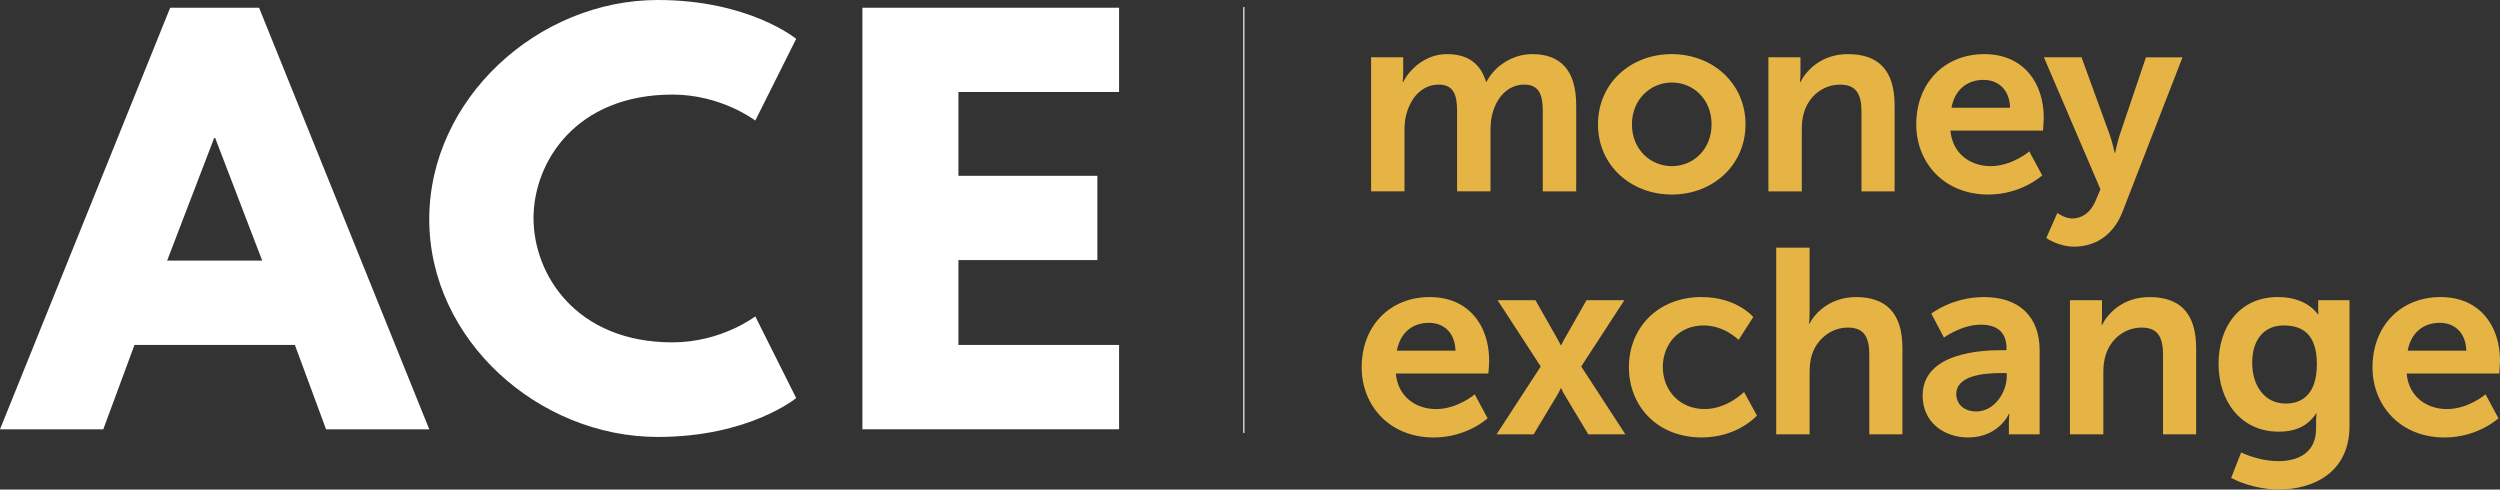
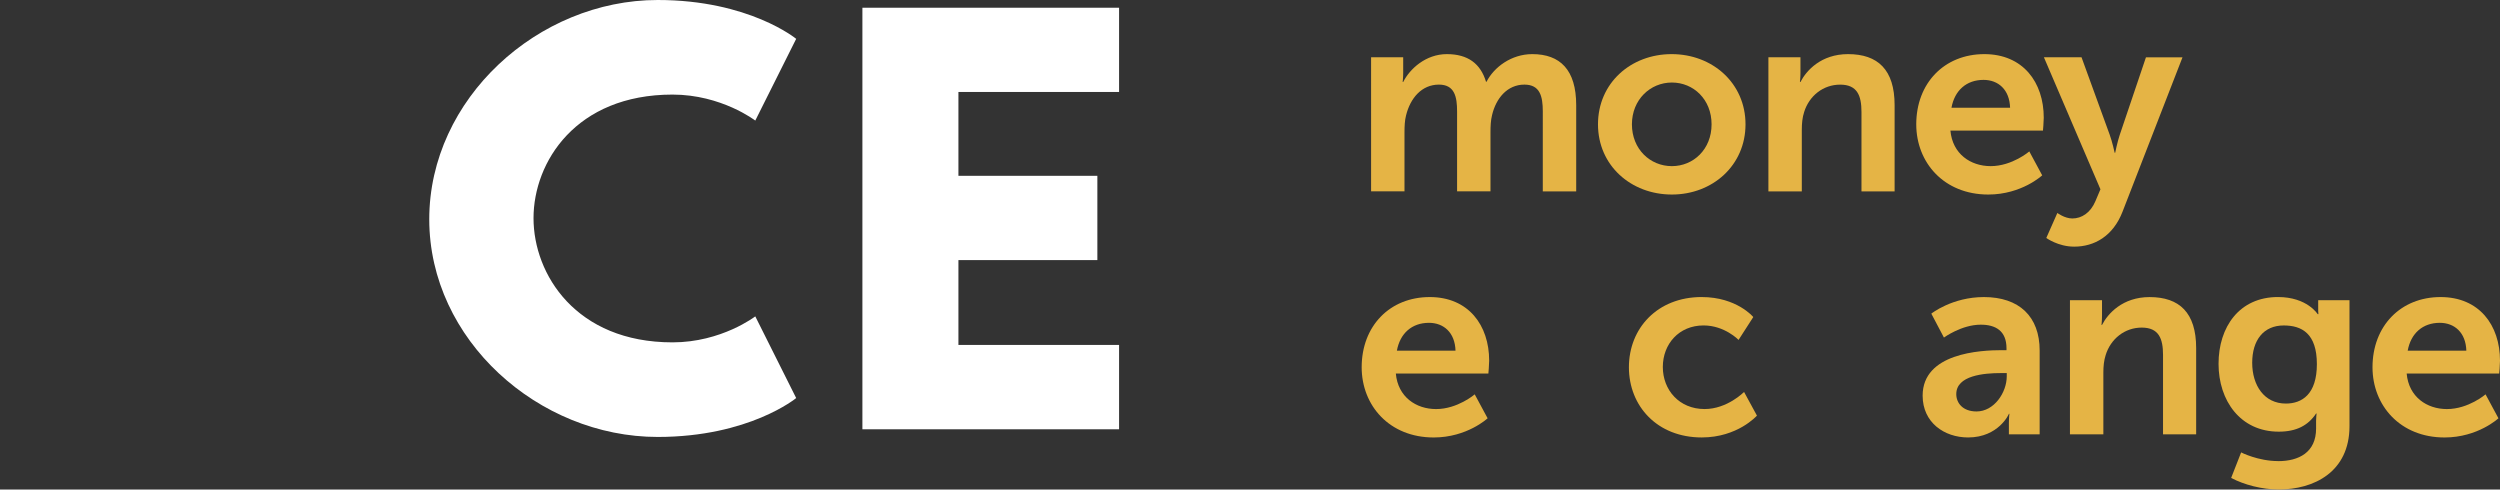
<svg xmlns="http://www.w3.org/2000/svg" id="Layer_1" data-name="Layer 1" viewBox="0 0 1080 211.48">
  <rect x="0" y="0" width="1080" height="211.48" fill="#333333" stroke="none" />
  <defs>
    <style>
      .cls-1 {
        fill: #fff;
      }

      .cls-2 {
        fill: #e5b445;
      }

      .cls-3 {
        fill: none;
        stroke: #fff;
        stroke-miterlimit: 10;
        stroke-width: .49px;
      }
    </style>
  </defs>
  <g>
    <path class="cls-2" d="M592.32,24.74h13.86v6.7c0,2.16-.23,3.98-.23,3.98h.23c2.84-5.68,9.77-12.04,18.86-12.04s14.54,4.09,16.92,11.93h.23c3.18-6.25,10.68-11.93,19.76-11.93,12.04,0,18.97,6.81,18.97,22.03v37.26h-14.43V48.14c0-6.59-1.25-11.59-7.95-11.59-7.38,0-12.27,5.91-13.97,13.18-.57,2.27-.68,4.77-.68,7.5v25.44h-14.43V48.14c0-6.25-1.02-11.59-7.84-11.59-7.5,0-12.38,5.91-14.2,13.29-.57,2.16-.68,4.77-.68,7.38v25.44h-14.43V24.74Z" />
    <path class="cls-2" d="M722.14,23.38c17.72,0,31.92,12.61,31.92,30.33s-14.2,30.33-31.81,30.33-31.92-12.49-31.92-30.33,14.2-30.33,31.81-30.33Zm.11,48.39c9.31,0,17.15-7.27,17.15-18.06s-7.84-18.06-17.15-18.06-17.26,7.38-17.26,18.06,7.84,18.06,17.26,18.06Z" />
    <path class="cls-2" d="M763.94,24.74h13.86v6.7c0,2.16-.23,3.98-.23,3.98h.23c2.5-4.88,8.86-12.04,20.56-12.04,12.84,0,20.11,6.7,20.11,22.03v37.26h-14.31V48.37c0-7.04-1.81-11.81-9.2-11.81s-13.4,4.89-15.56,11.81c-.79,2.39-1.02,5-1.02,7.72v26.58h-14.43V24.74Z" />
    <path class="cls-2" d="M857.23,23.38c16.7,0,25.67,12.15,25.67,27.49,0,1.7-.34,5.56-.34,5.56h-39.98c.91,10.11,8.75,15.34,17.38,15.34,9.31,0,16.7-6.36,16.7-6.36l5.57,10.34s-8.86,8.29-23.29,8.29c-19.2,0-31.12-13.86-31.12-30.33,0-17.83,12.15-30.33,29.42-30.33Zm11.13,23.17c-.23-7.84-5.11-12.04-11.47-12.04-7.38,0-12.49,4.54-13.86,12.04h25.33Z" />
    <path class="cls-2" d="M888.76,91.99s3.18,2.39,6.48,2.39c3.98,0,7.84-2.39,9.99-7.5l2.16-5.11-24.42-57.02h16.25l12.15,33.4c1.13,3.07,2.16,7.84,2.16,7.84h.23s.91-4.54,1.93-7.61l11.36-33.62h15.79l-25.9,66.68c-4.09,10.56-12.16,15.11-20.9,15.11-6.93,0-12.04-3.75-12.04-3.75l4.77-10.79Z" />
    <path class="cls-2" d="M617.65,128.33c16.7,0,25.67,12.15,25.67,27.49,0,1.7-.34,5.56-.34,5.56h-39.98c.91,10.11,8.75,15.34,17.38,15.34,9.31,0,16.7-6.36,16.7-6.36l5.57,10.34s-8.86,8.29-23.29,8.29c-19.2,0-31.12-13.86-31.12-30.33,0-17.83,12.15-30.33,29.42-30.33Zm11.13,23.17c-.23-7.84-5.11-12.04-11.47-12.04-7.38,0-12.49,4.54-13.86,12.04h25.33Z" />
-     <path class="cls-2" d="M674.23,167.75s-.8,1.82-1.59,3.07l-10.11,16.81h-16.02l19.08-29.31-18.63-28.62h16.36l8.97,15.79c.91,1.48,1.93,3.63,1.93,3.63h.23s1.02-2.16,1.93-3.63l8.97-15.79h16.36l-18.63,28.62,19.08,29.31h-16.02l-10.11-16.81c-.8-1.25-1.59-3.07-1.59-3.07h-.23Z" />
    <path class="cls-2" d="M735.16,128.33c15.11,0,22.26,8.63,22.26,8.63l-6.36,9.88s-6.02-6.25-15.11-6.25c-10.68,0-17.61,8.06-17.61,17.95s7.04,18.17,18.06,18.17c9.77,0,17.04-7.38,17.04-7.38l5.56,10.22s-8.29,9.43-23.85,9.43c-19.2,0-31.46-13.52-31.46-30.33s12.27-30.33,31.46-30.33Z" />
-     <path class="cls-2" d="M767.32,106.98h14.43v27.94c0,2.84-.23,4.88-.23,4.88h.23c2.84-5.57,9.88-11.47,19.99-11.47,12.84,0,20.11,6.7,20.11,22.03v37.26h-14.31v-34.3c0-7.04-1.82-11.81-9.2-11.81s-13.52,5-15.68,12.04c-.68,2.27-.91,4.77-.91,7.5v26.58h-14.43V106.98Z" />
    <path class="cls-2" d="M864.88,151.28h1.93v-.8c0-7.61-4.77-10.22-11.13-10.22-8.29,0-15.9,5.57-15.9,5.57l-5.45-10.34s8.97-7.16,22.72-7.16c15.22,0,24.08,8.4,24.08,23.06v36.23h-13.29v-4.77c0-2.27,.23-4.09,.23-4.09h-.23c.11,0-4.43,10.22-17.61,10.22-10.34,0-19.65-6.47-19.65-18.06,0-18.4,24.88-19.65,34.3-19.65Zm-11.02,26.47c7.61,0,13.06-8.18,13.06-15.22v-1.36h-2.5c-7.38,0-19.31,1.02-19.31,9.09,0,3.86,2.84,7.49,8.75,7.49Z" />
    <path class="cls-2" d="M894.21,129.7h13.86v6.7c0,2.16-.23,3.98-.23,3.98h.23c2.5-4.88,8.86-12.04,20.56-12.04,12.84,0,20.11,6.7,20.11,22.03v37.26h-14.31v-34.3c0-7.04-1.82-11.81-9.2-11.81s-13.4,4.89-15.56,11.81c-.79,2.39-1.02,5-1.02,7.72v26.58h-14.43v-57.93Z" />
    <path class="cls-2" d="M984.19,199.21c8.86,0,16.36-3.75,16.36-14.09v-3.41c0-1.36,.22-3.07,.22-3.07h-.22c-3.41,5.11-8.41,7.84-16.13,7.84-16.58,0-26.01-13.4-26.01-29.31s8.97-28.85,25.67-28.85c12.61,0,17.15,7.38,17.15,7.38h.34s-.11-.68-.11-1.59v-4.43h13.52v54.41c0,19.88-15.45,27.37-30.56,27.37-7.27,0-14.99-2.04-20.56-5l4.31-11.02s7.27,3.75,16.02,3.75Zm16.7-41.91c0-13.18-6.47-16.7-14.31-16.7-8.75,0-13.63,6.36-13.63,16.13s5.22,17.61,14.54,17.61c6.93,0,13.4-3.97,13.4-17.04Z" />
    <path class="cls-2" d="M1054.33,128.33c16.7,0,25.67,12.15,25.67,27.49,0,1.7-.34,5.56-.34,5.56h-39.98c.91,10.11,8.75,15.34,17.38,15.34,9.32,0,16.7-6.36,16.7-6.36l5.57,10.34s-8.86,8.29-23.29,8.29c-19.2,0-31.12-13.86-31.12-30.33,0-17.83,12.16-30.33,29.42-30.33Zm11.13,23.17c-.23-7.84-5.11-12.04-11.48-12.04-7.38,0-12.49,4.54-13.86,12.04h25.33Z" />
  </g>
  <g>
    <g>
-       <path class="cls-1" d="M185.45,185.46h-44.59l-13.47-36.44H58.09l-13.47,36.44H0L73.52,3.34h38.4l73.52,182.12ZM92.95,59.61h-.43l-20.32,52.97h41.07l-20.31-52.97Z" />
      <path class="cls-1" d="M326.28,136.67l17.67,35.29s-20.31,16.8-59.83,16.8c-51.44,0-98.68-41.94-98.68-94.03S232.47,0,284.12,0c39.52,0,59.83,16.78,59.83,16.78l-17.67,35.31s-14.57-11.23-35.76-11.23c-41.73,0-60.04,29.13-60.04,53.39s18.32,53.65,60.04,53.65c21.2,0,35.76-11.23,35.76-11.23Z" />
      <path class="cls-1" d="M483.44,39.73h-69.4v36.22h60.02v36.41h-60.02v36.65h69.4v36.44h-110.88V3.34h110.88V39.73Z" />
    </g>
-     <line class="cls-3" x1="537.34" y1="3.02" x2="537.34" y2="187.04" />
  </g>
</svg>